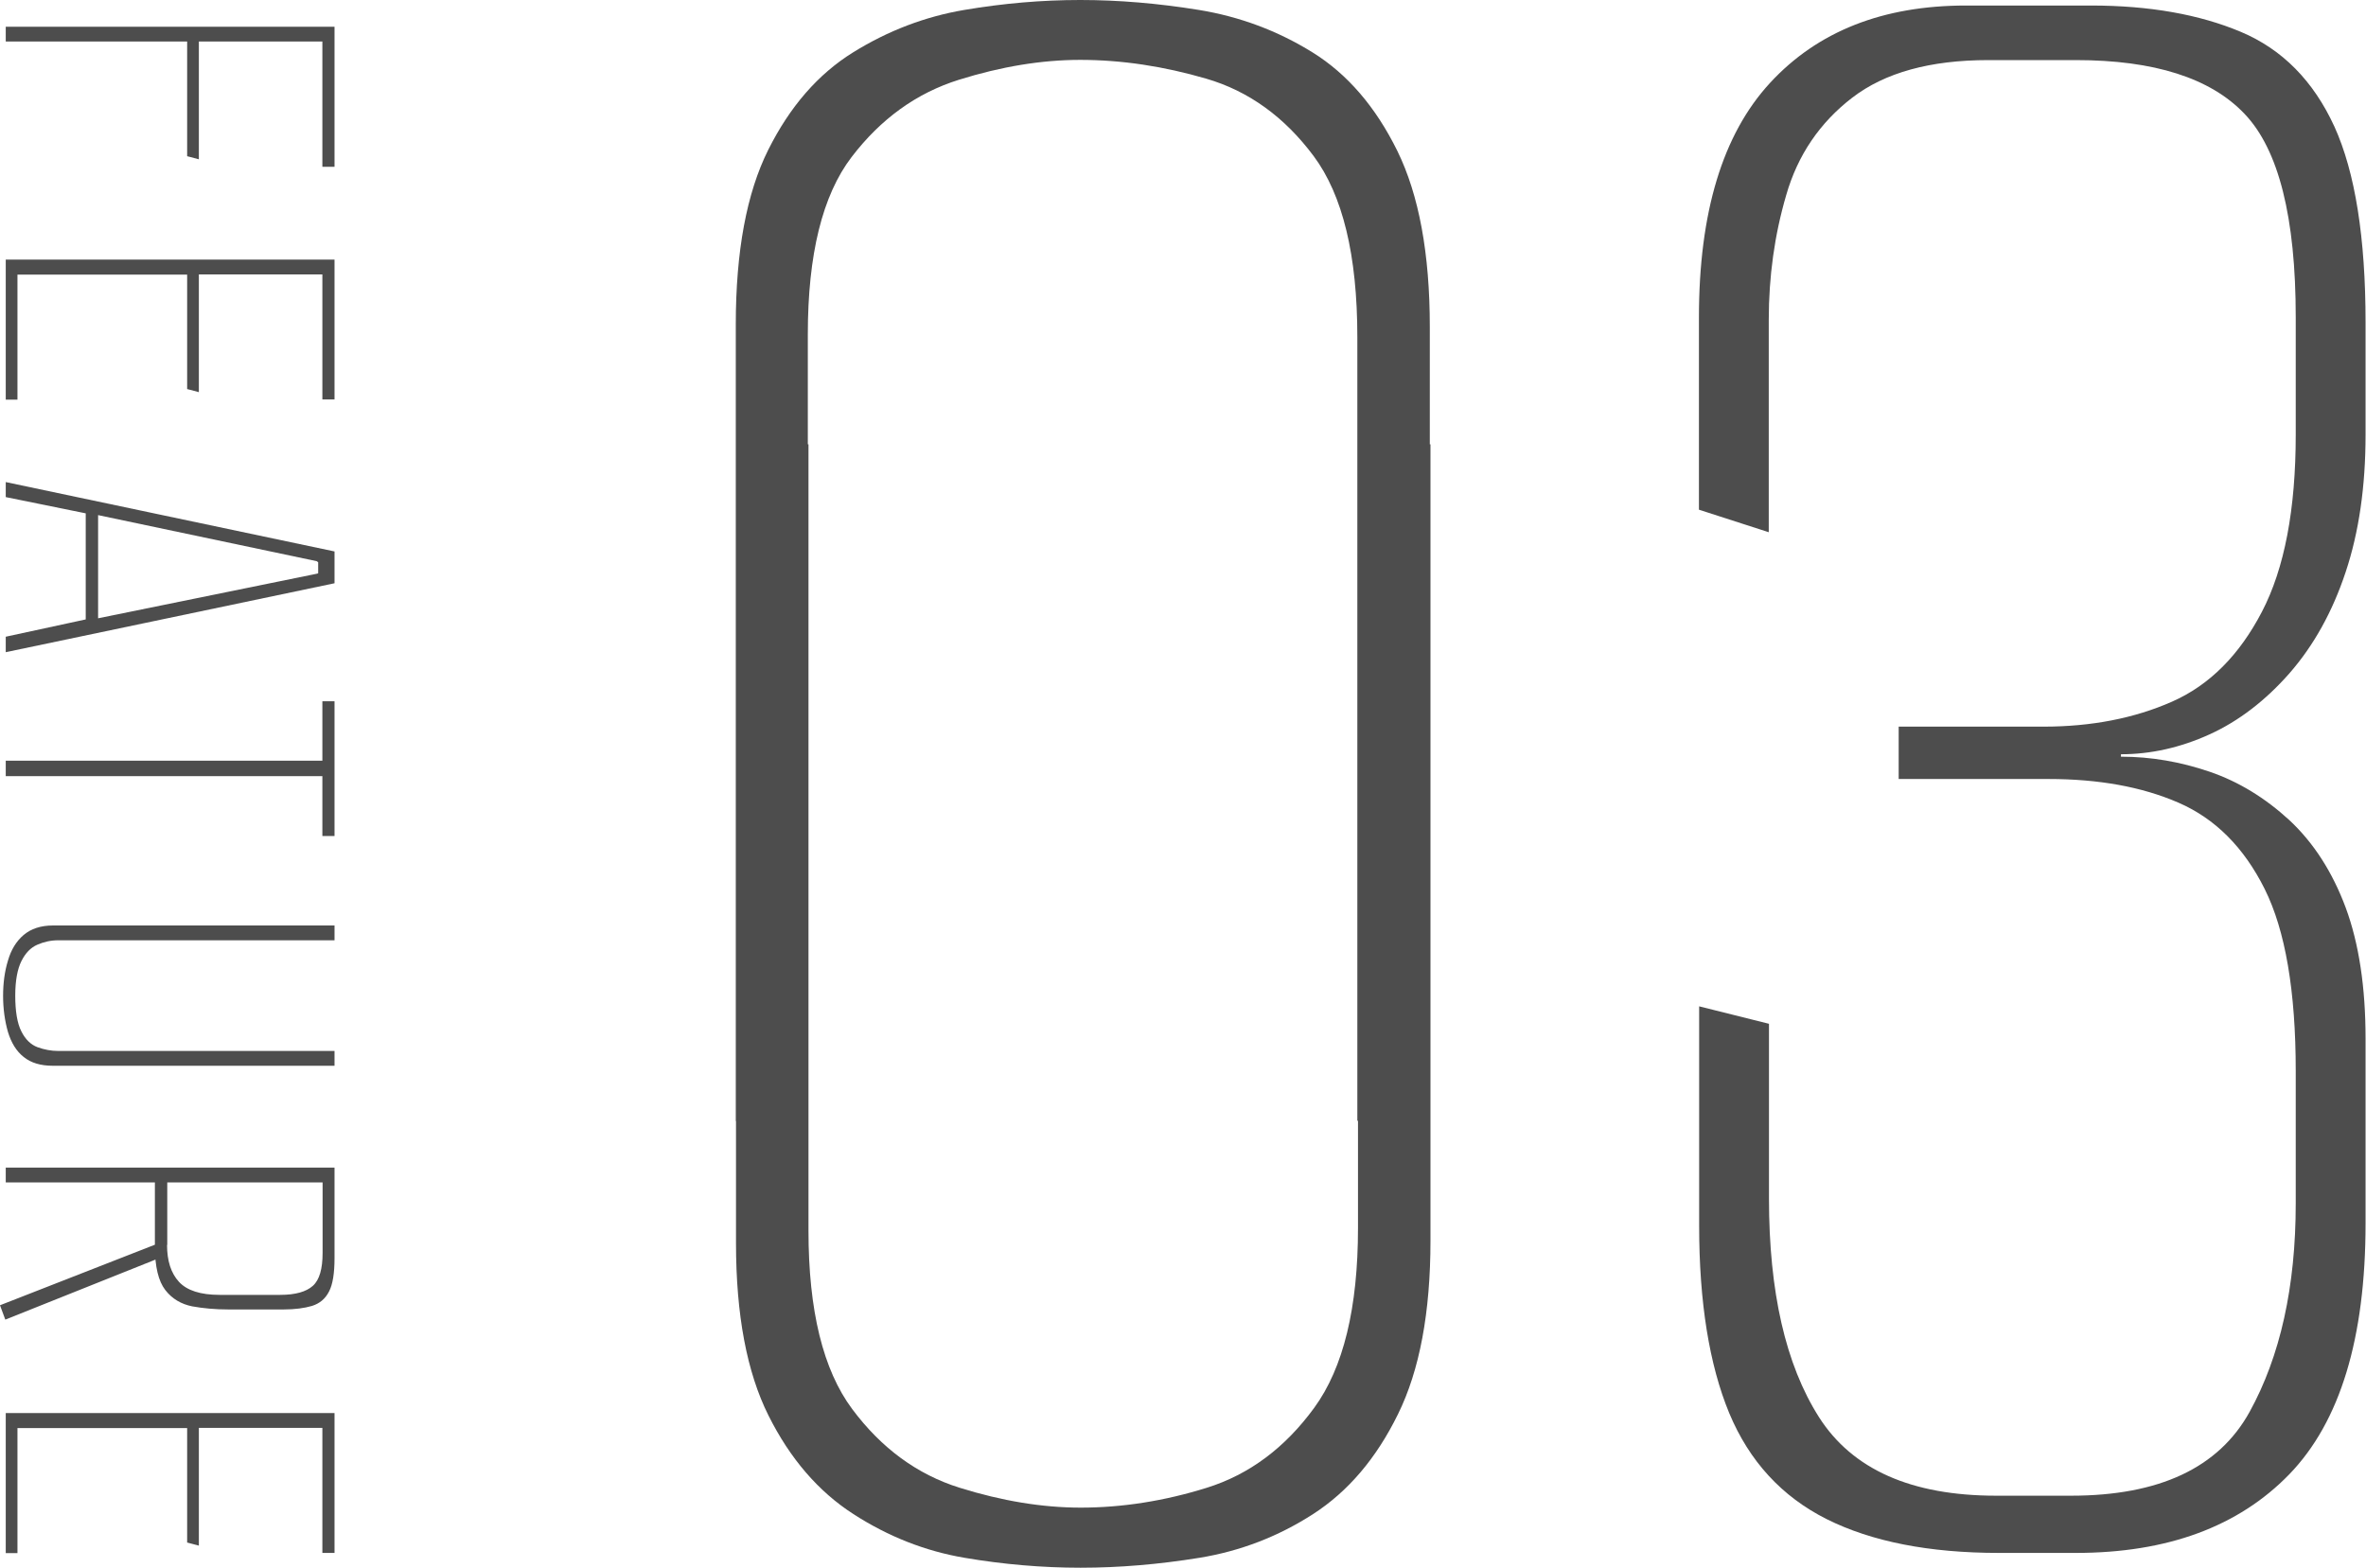
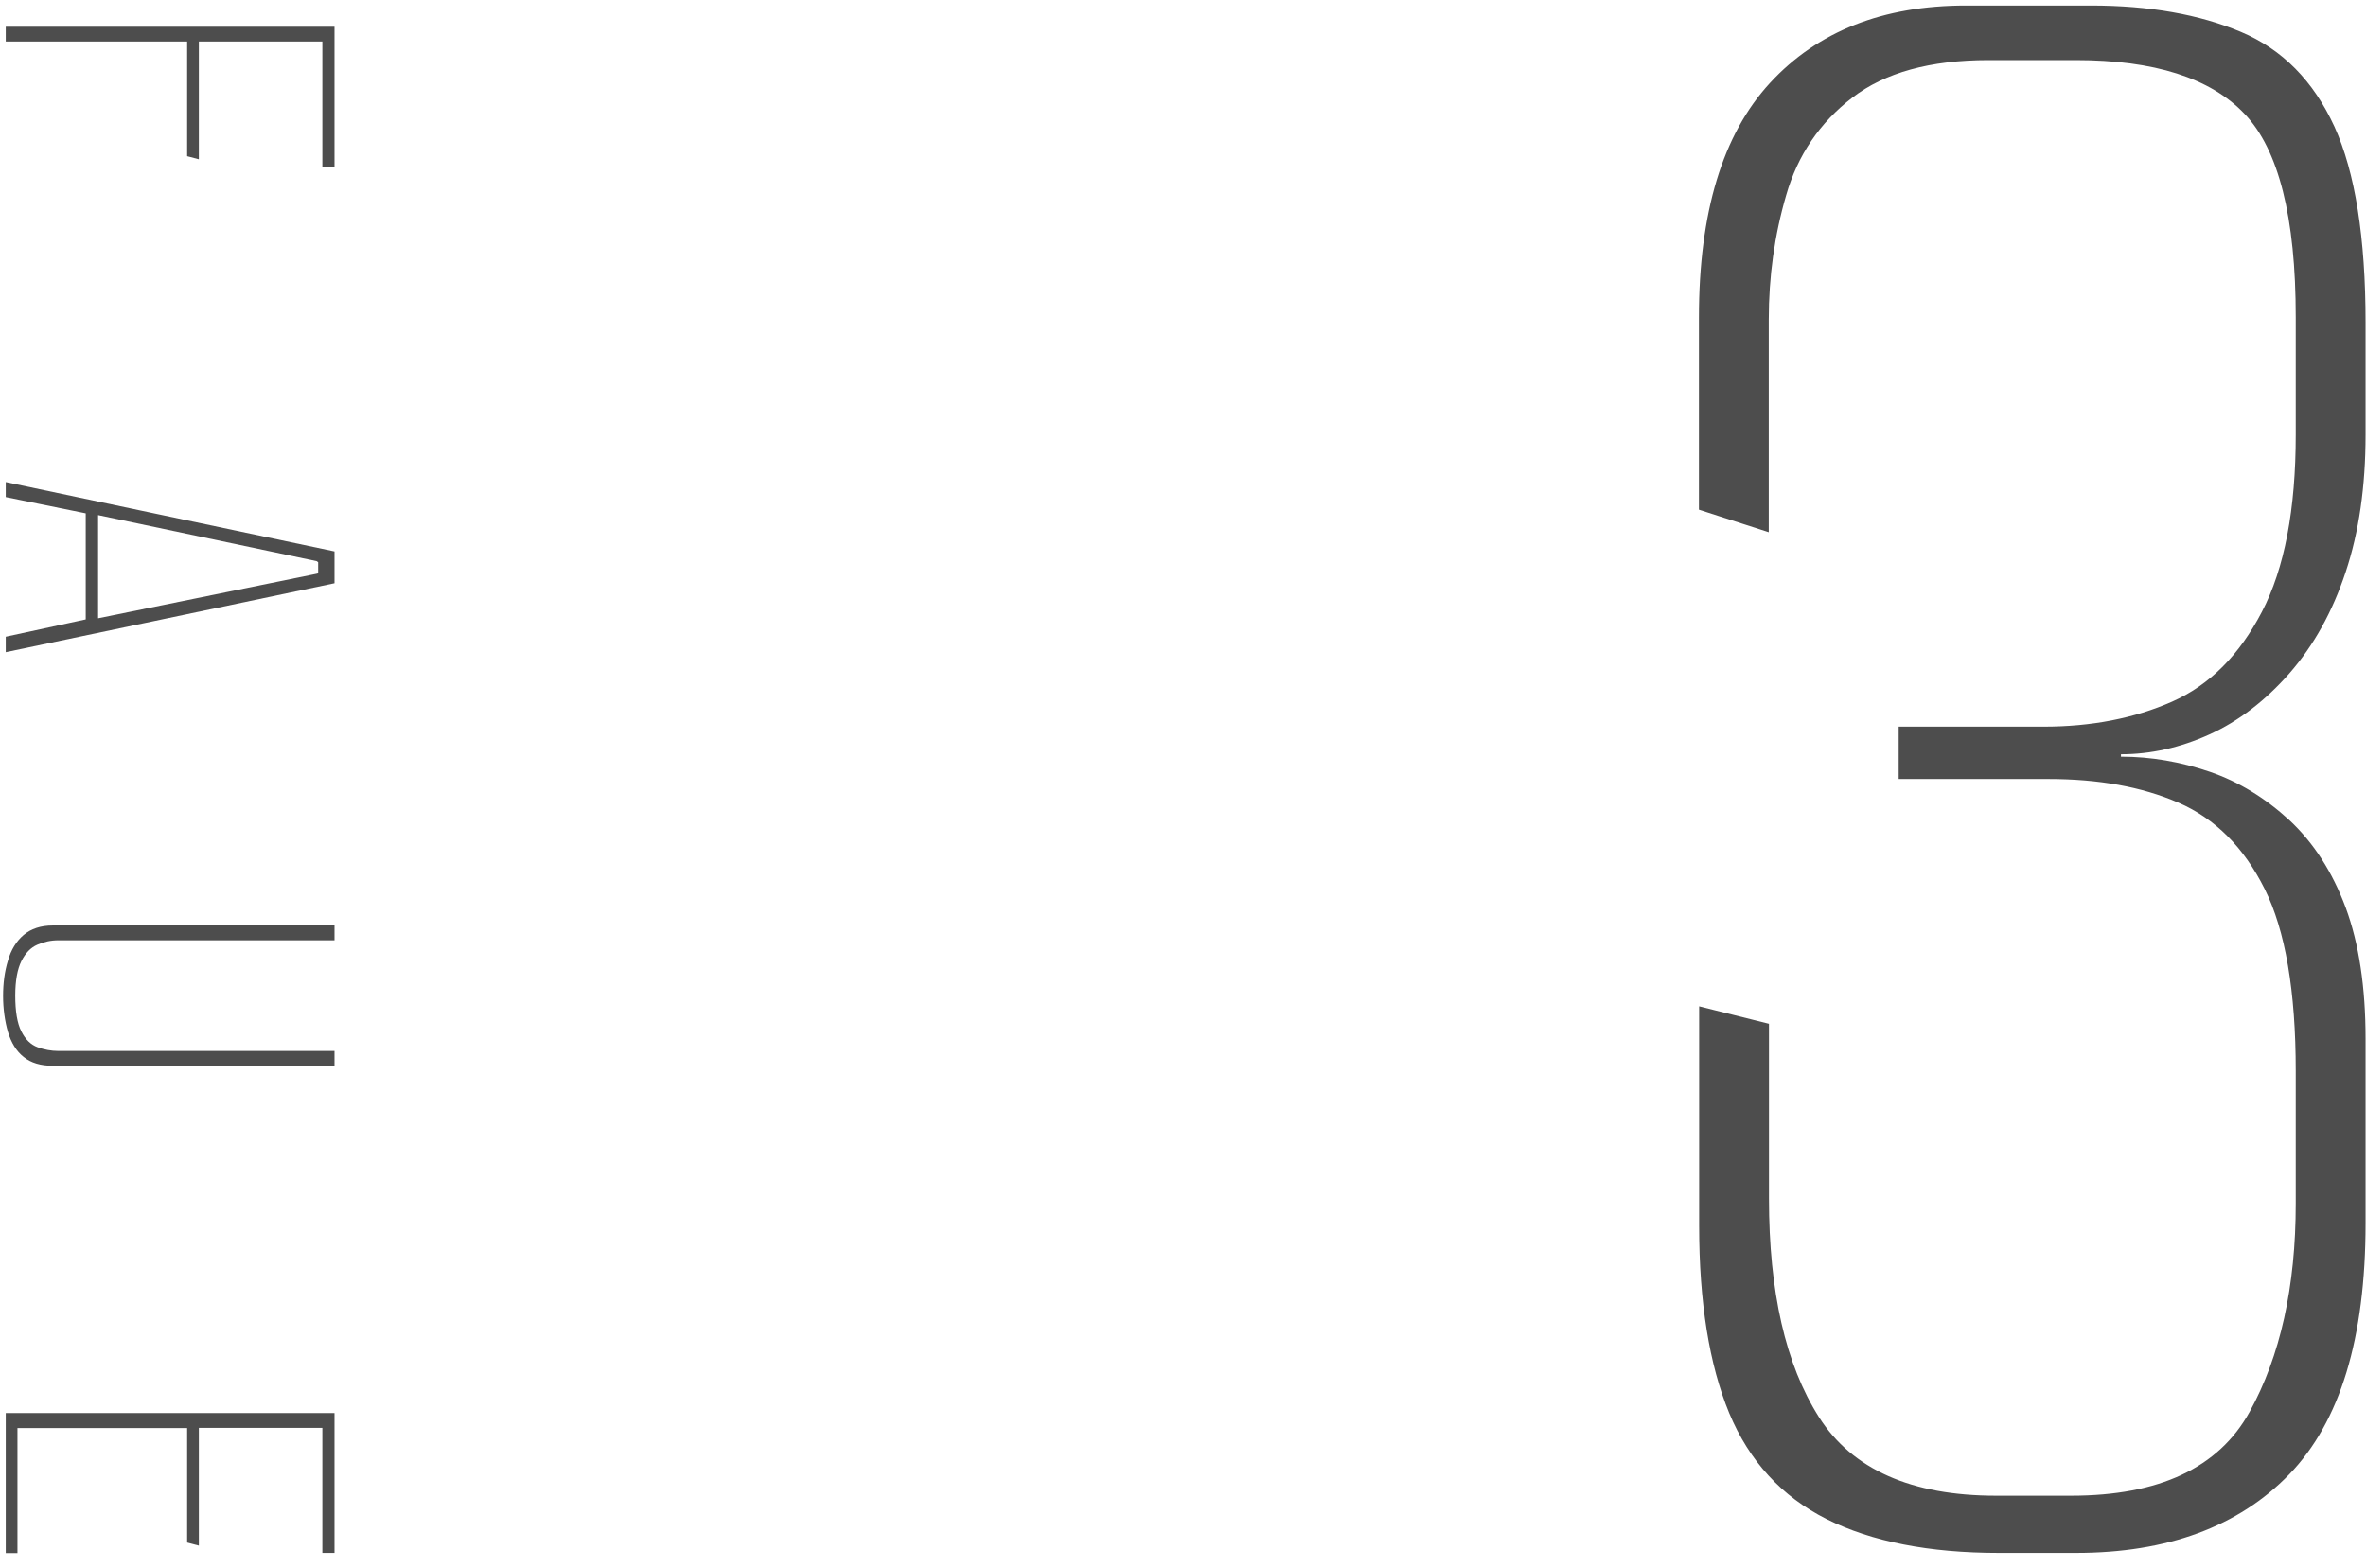
<svg xmlns="http://www.w3.org/2000/svg" id="_レイヤー_2" viewBox="0 0 107.08 70.96">
  <defs>
    <style>.cls-1{fill:#4d4d4d;}</style>
  </defs>
  <g id="_レイヤー_1-2">
    <path class="cls-1" d="M15.14,1.21v6.34h-.55V1.88h-5.59v5.33l-.53-.14V1.88H.26v-.67h14.88Z" />
-     <path class="cls-1" d="M15.14,11.74v6.34h-.55v-5.66h-5.59v5.33l-.53-.14v-5.18H.79v5.66H.26v-6.34h14.88Z" />
    <path class="cls-1" d="M.26,21.82l14.88,3.14v1.44L.26,29.52v-.7l3.79-.82-.17.19v-5.09l.17.17-3.79-.77v-.7ZM4.32,23.28l.12-.07v4.92l-.12-.12,10.01-2.04.07-.02v-.5l-.07-.05-10.01-2.11Z" />
-     <path class="cls-1" d="M14.59,34.43v-2.69h.55v6.1h-.55v-2.71H.26v-.7h14.33Z" />
    <path class="cls-1" d="M.14,45.08c0-.58.07-1.11.22-1.6.14-.49.38-.88.71-1.16s.77-.43,1.33-.43h12.74v.67H2.64c-.34,0-.65.07-.95.2s-.54.38-.72.74c-.18.36-.28.88-.28,1.57s.09,1.26.28,1.62c.18.36.43.6.73.71.3.11.62.17.94.17h12.5v.67H2.4c-.56,0-1-.13-1.33-.4-.33-.26-.56-.64-.71-1.13-.14-.49-.22-1.04-.22-1.64Z" />
-     <path class="cls-1" d="M0,59.08l7.06-2.76.1.48-.07.19-.17.07L.24,59.73l-.24-.65ZM15.14,52.84v4.1c0,.69-.08,1.2-.25,1.52-.17.33-.42.54-.77.65-.34.1-.77.16-1.28.16h-2.52c-.58,0-1.12-.05-1.62-.14-.5-.1-.91-.34-1.22-.74-.31-.4-.47-1.06-.47-1.97v-2.9H.26v-.67h14.88ZM7.56,56.35c0,.72.18,1.28.54,1.67.36.39.97.59,1.84.59h2.74c.69,0,1.18-.14,1.48-.41.3-.27.44-.77.44-1.49v-3.19h-7.03v2.83Z" />
    <path class="cls-1" d="M15.14,63.95v6.34h-.55v-5.66h-5.59v5.33l-.53-.14v-5.18H.79v5.66H.26v-6.34h14.88Z" />
-     <path class="cls-1" d="M33.3,50.74V14.69c0-3.31.49-5.95,1.47-7.91.98-1.96,2.26-3.43,3.84-4.41,1.58-.98,3.26-1.62,5.03-1.92,1.77-.3,3.52-.45,5.25-.45s3.52.15,5.37.45c1.84.3,3.56.94,5.14,1.92,1.58.98,2.86,2.47,3.84,4.46.98,2,1.47,4.65,1.47,7.97v35.93h-3.28V15.25c0-3.69-.66-6.42-1.98-8.19-1.32-1.77-2.94-2.94-4.86-3.5-1.92-.56-3.82-.85-5.71-.85-1.73,0-3.56.3-5.48.9-1.92.6-3.54,1.77-4.86,3.5-1.32,1.73-1.98,4.41-1.98,8.02v35.59h-3.28ZM48.9,70.96c-1.73,0-3.49-.15-5.25-.45-1.77-.3-3.45-.96-5.03-1.98-1.58-1.02-2.86-2.5-3.84-4.46-.98-1.96-1.47-4.56-1.47-7.8V20.11h3.28v35.59c0,3.62.66,6.31,1.98,8.08,1.32,1.77,2.94,2.96,4.86,3.56,1.92.6,3.75.9,5.48.9,1.88,0,3.79-.3,5.71-.9,1.92-.6,3.54-1.81,4.86-3.62,1.32-1.81,1.98-4.52,1.98-8.14V20.11h3.28v36.05c0,3.24-.49,5.86-1.47,7.85-.98,2-2.26,3.5-3.84,4.52-1.58,1.02-3.3,1.68-5.14,1.98-1.85.3-3.64.45-5.37.45Z" />
    <path class="cls-1" d="M90.47,70.29c-3.16,0-5.76-.51-7.8-1.53-2.03-1.02-3.5-2.62-4.41-4.8-.9-2.18-1.36-5.01-1.36-8.47v-9.94l3.16.79v7.91c0,4.22.75,7.51,2.26,9.89,1.51,2.37,4.18,3.56,8.02,3.56h3.39c3.99,0,6.68-1.26,8.08-3.79,1.39-2.52,2.09-5.67,2.09-9.44v-5.99c0-3.62-.47-6.37-1.41-8.25-.94-1.88-2.24-3.18-3.9-3.9-1.66-.72-3.62-1.07-5.88-1.07h-6.78v-2.37h6.55c2.18,0,4.12-.38,5.82-1.13,1.7-.75,3.05-2.11,4.07-4.07,1.02-1.96,1.53-4.63,1.53-8.02v-5.31c0-4.52-.77-7.59-2.32-9.21-1.54-1.62-4.09-2.43-7.63-2.43h-3.96c-2.64,0-4.69.57-6.16,1.7-1.47,1.13-2.47,2.6-2.99,4.41-.53,1.81-.79,3.69-.79,5.65v9.61l-3.16-1.02v-8.7c0-4.75,1.07-8.29,3.22-10.62,2.15-2.33,5.1-3.5,8.87-3.5h5.65c2.64,0,4.9.4,6.78,1.19,1.88.79,3.29,2.22,4.24,4.29.94,2.07,1.41,5.03,1.41,8.87v5.08c0,2.34-.3,4.41-.9,6.21-.6,1.81-1.45,3.33-2.54,4.58-1.09,1.24-2.3,2.17-3.62,2.77-1.32.6-2.66.9-4.01.9v.11c1.36,0,2.69.23,4.01.68,1.32.45,2.52,1.19,3.62,2.2,1.09,1.02,1.94,2.34,2.54,3.95.6,1.62.9,3.6.9,5.93v8.36c0,5.2-1.15,8.98-3.45,11.36-2.3,2.37-5.52,3.56-9.66,3.56h-3.5Z" />
  </g>
</svg>